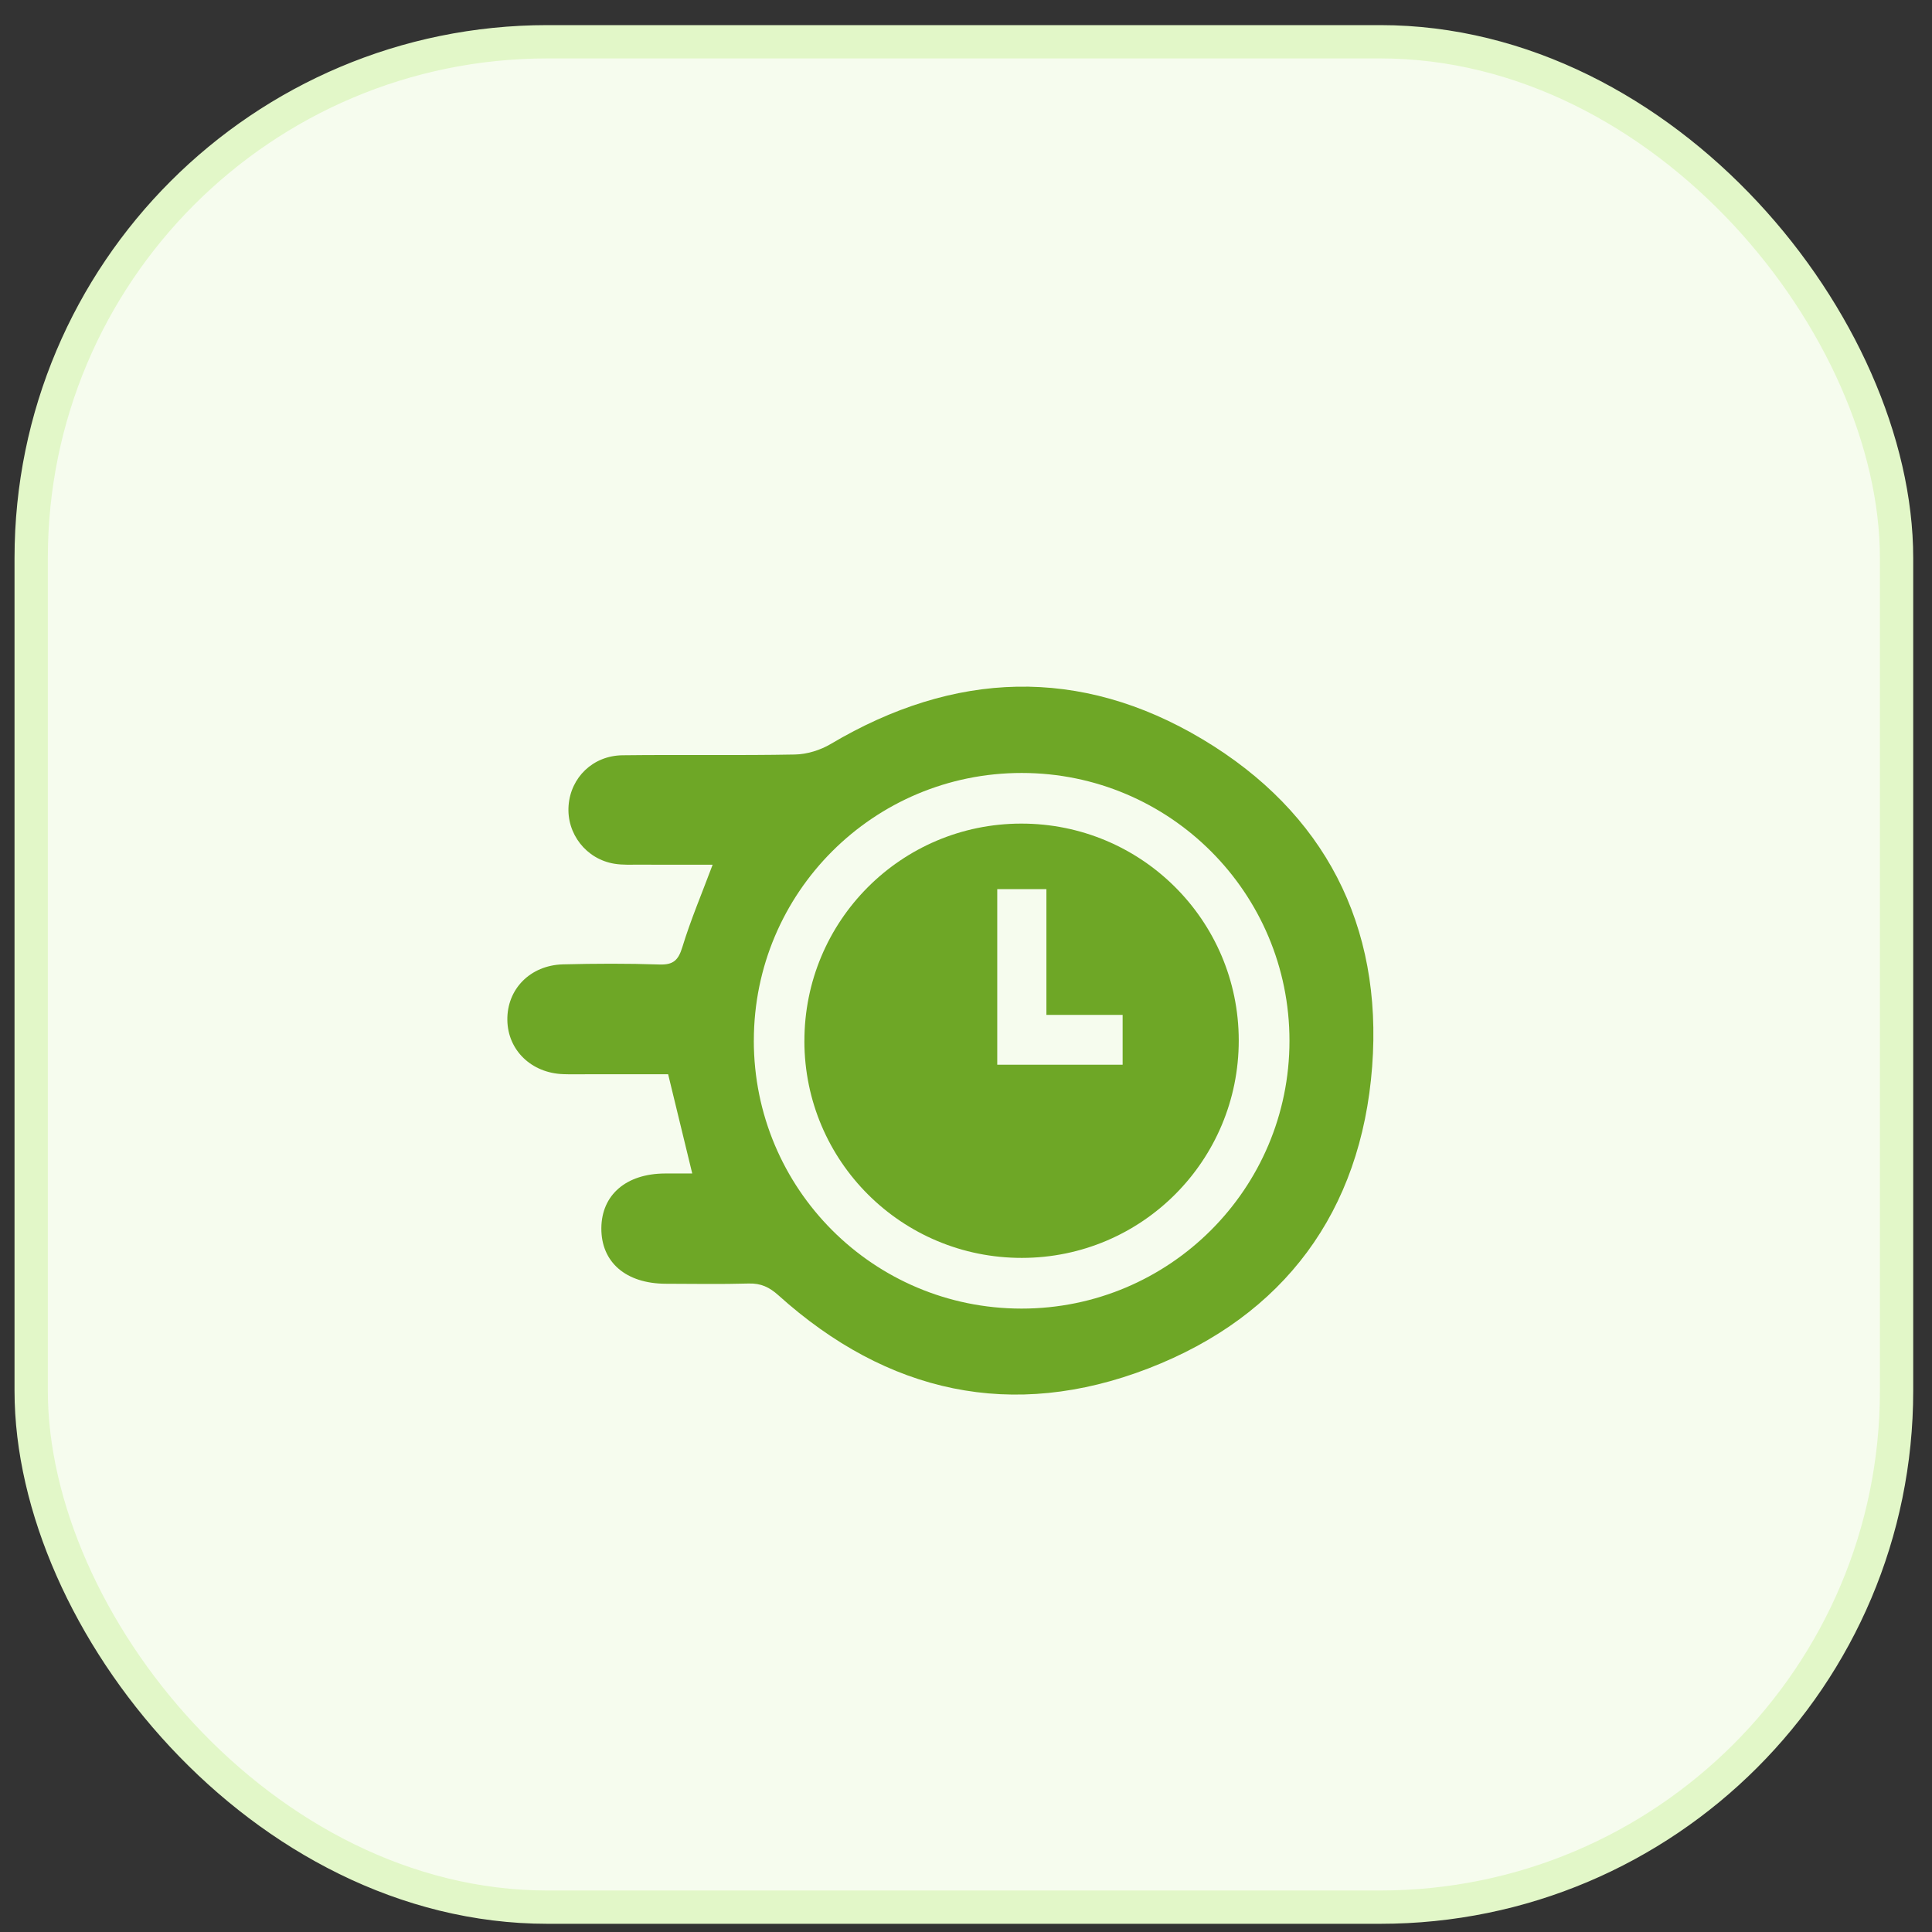
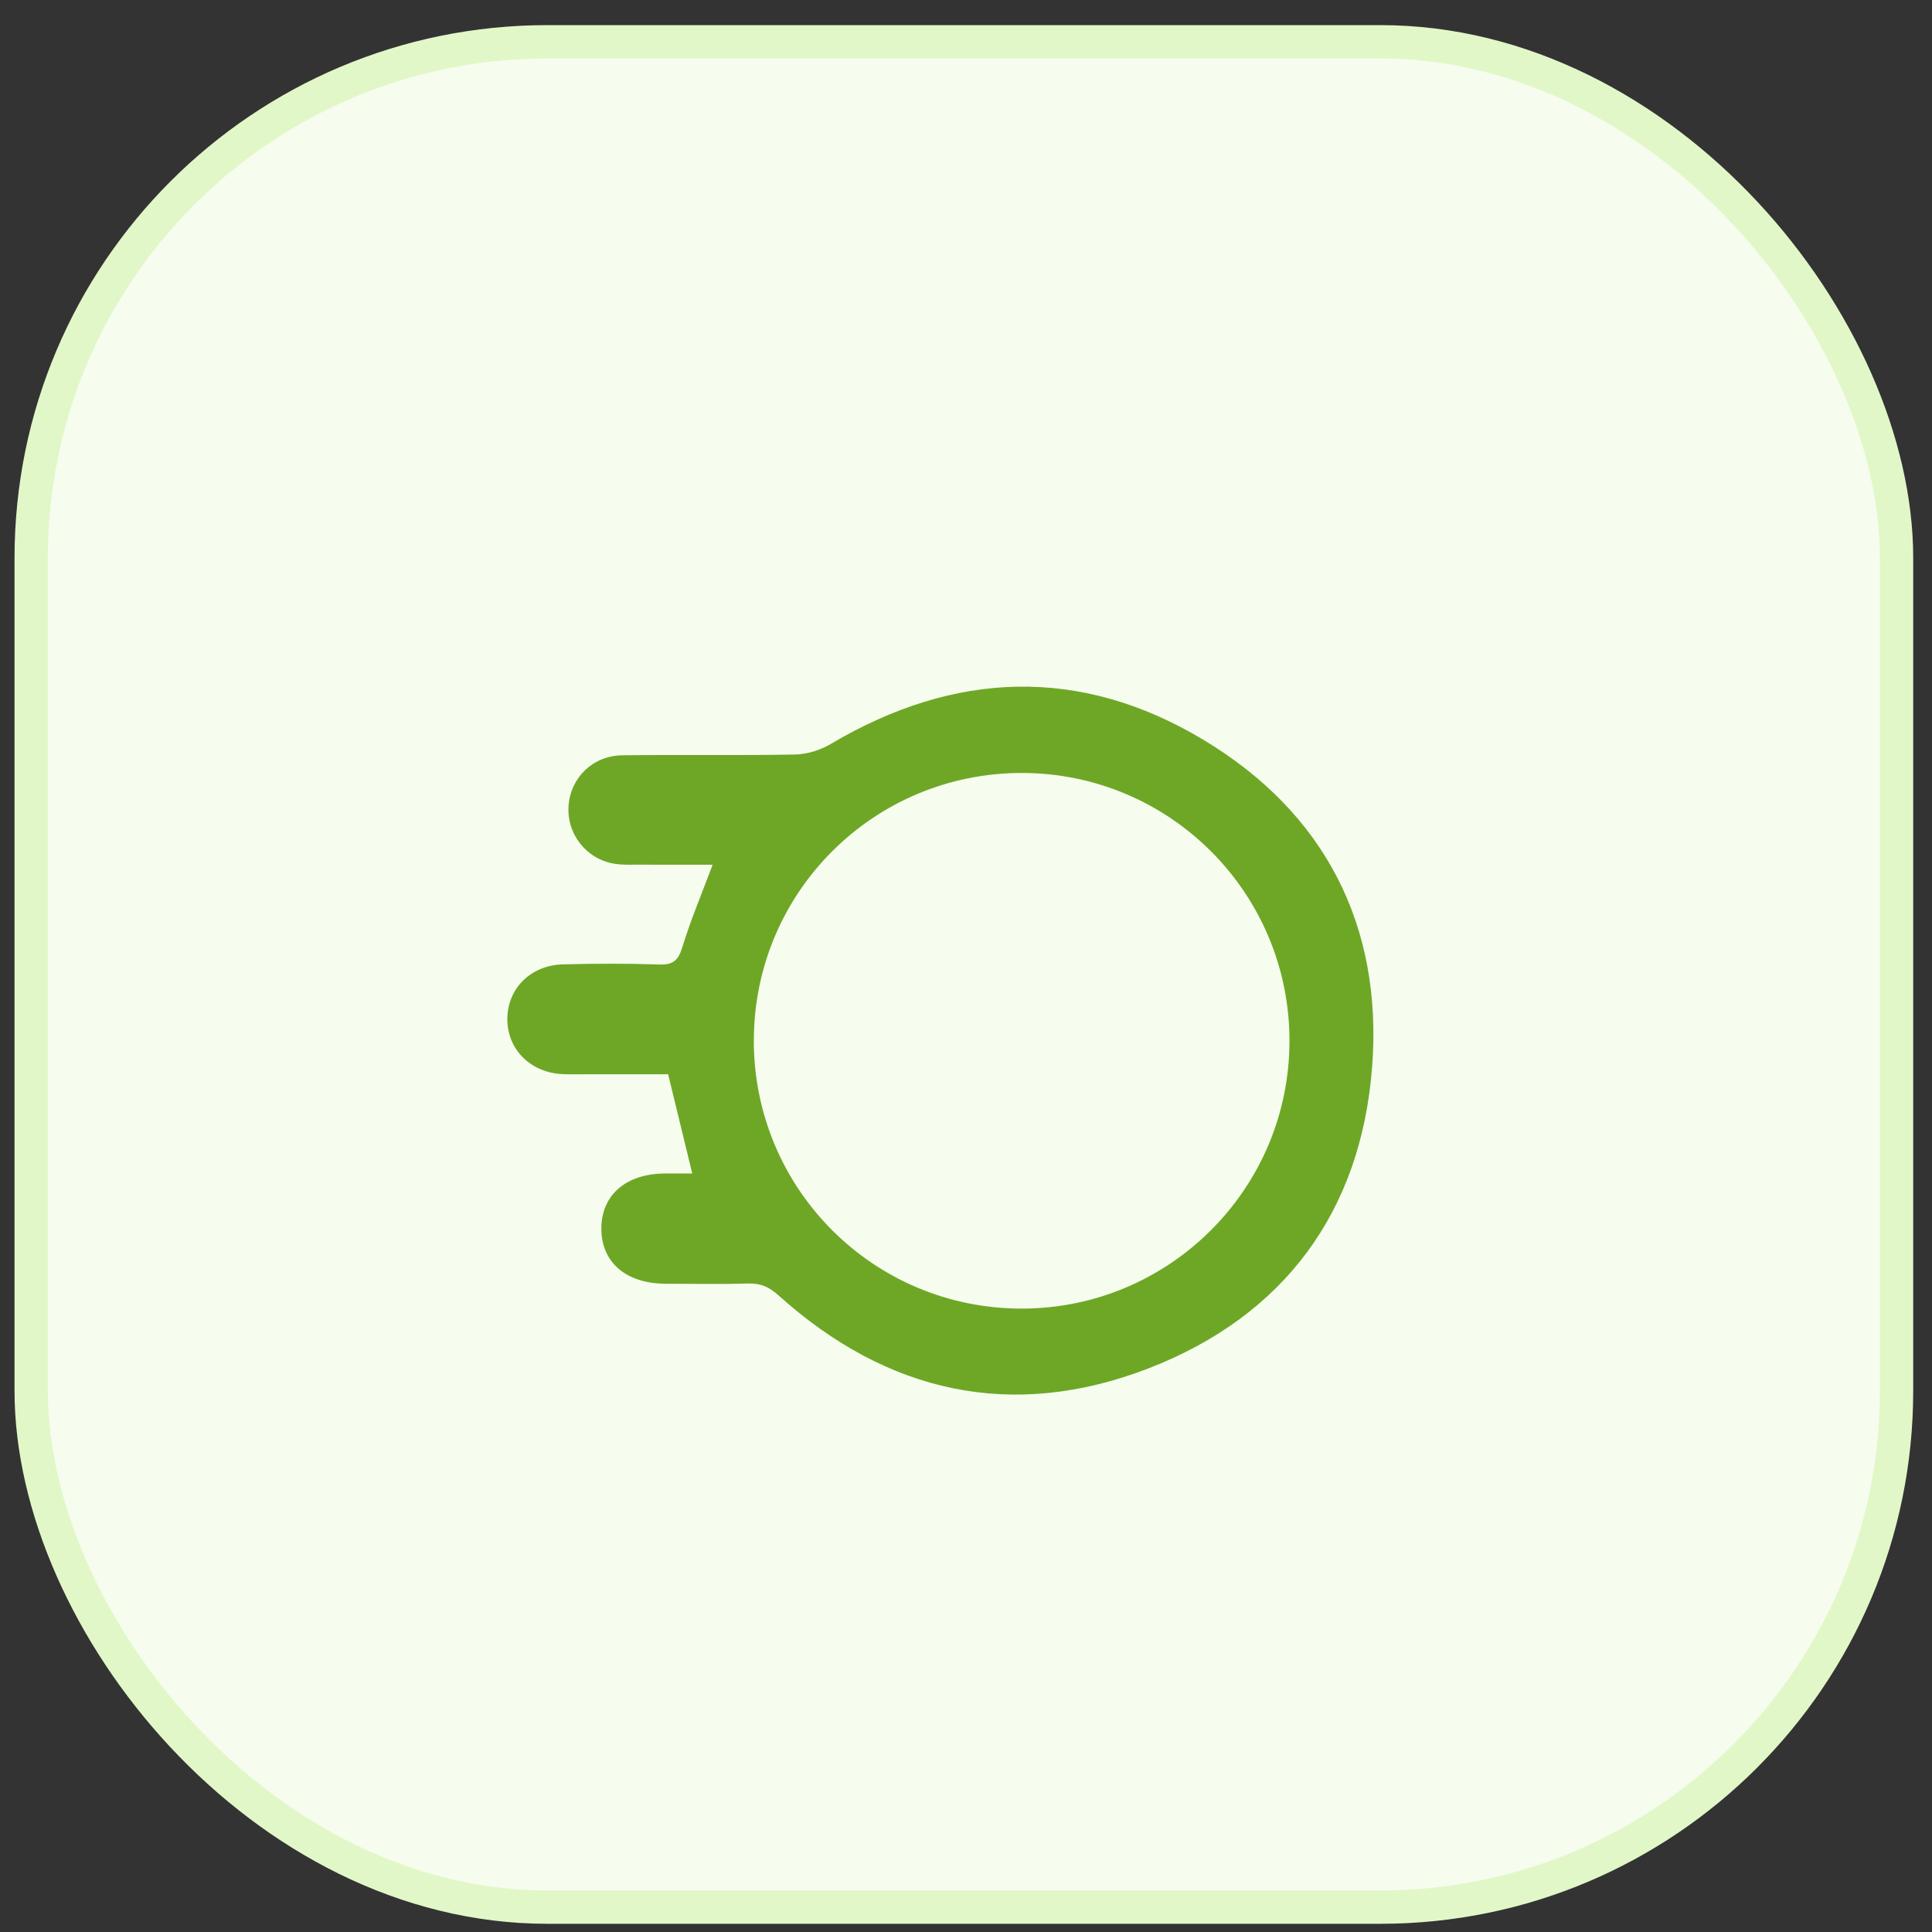
<svg xmlns="http://www.w3.org/2000/svg" width="58" height="58" viewBox="0 0 58 58" fill="none">
  <rect x="0" y="0" width="58" height="58" fill="#333333" stroke="none" />
  <rect x="0.936" y="1.254" width="56" height="56" rx="15.5" fill="#F6FCEE" stroke="#E2F7C8" />
  <g clip-path="url(#clip0_49_11)">
    <path d="M20.782 35.23C20.534 34.209 20.303 33.26 20.058 32.25C19.272 32.25 18.447 32.25 17.622 32.25C17.385 32.25 17.147 32.256 16.911 32.247C15.952 32.214 15.245 31.529 15.231 30.626C15.216 29.698 15.914 28.977 16.901 28.951C17.866 28.926 18.832 28.922 19.796 28.955C20.213 28.969 20.364 28.828 20.485 28.432C20.735 27.614 21.071 26.823 21.394 25.959C20.672 25.959 19.938 25.961 19.204 25.958C18.95 25.957 18.693 25.971 18.444 25.93C17.599 25.793 17.006 25.03 17.069 24.187C17.132 23.34 17.799 22.685 18.687 22.674C20.414 22.653 22.141 22.684 23.867 22.651C24.229 22.644 24.627 22.52 24.941 22.334C28.642 20.14 32.419 19.99 36.108 22.198C39.765 24.387 41.514 27.781 41.193 32.02C40.864 36.367 38.553 39.503 34.481 41.079C30.39 42.661 26.633 41.824 23.369 38.886C23.096 38.641 22.843 38.522 22.477 38.532C21.647 38.556 20.818 38.541 19.988 38.539C18.79 38.536 18.046 37.893 18.053 36.87C18.06 35.869 18.799 35.234 19.963 35.229C20.233 35.228 20.501 35.229 20.779 35.229L20.782 35.23ZM22.63 31.239C22.63 35.689 26.218 39.282 30.664 39.285C35.106 39.288 38.709 35.689 38.711 31.249C38.713 26.806 35.116 23.206 30.674 23.205C26.227 23.203 22.63 26.796 22.631 31.24L22.63 31.239Z" fill="#6EA726" />
-     <path d="M24.149 31.258C24.143 27.649 27.05 24.73 30.654 24.725C34.262 24.72 37.184 27.629 37.188 31.23C37.192 34.837 34.283 37.759 30.681 37.763C27.072 37.768 24.154 34.863 24.148 31.257L24.149 31.258ZM31.414 26.692H29.938V31.963H33.702V30.468H31.414V26.692Z" fill="#6EA726" />
  </g>
  <defs>
    <clipPath id="clip0_49_11">
      <rect width="26" height="21.252" fill="white" transform="translate(15.23 20.613)" />
    </clipPath>
  </defs>
</svg>